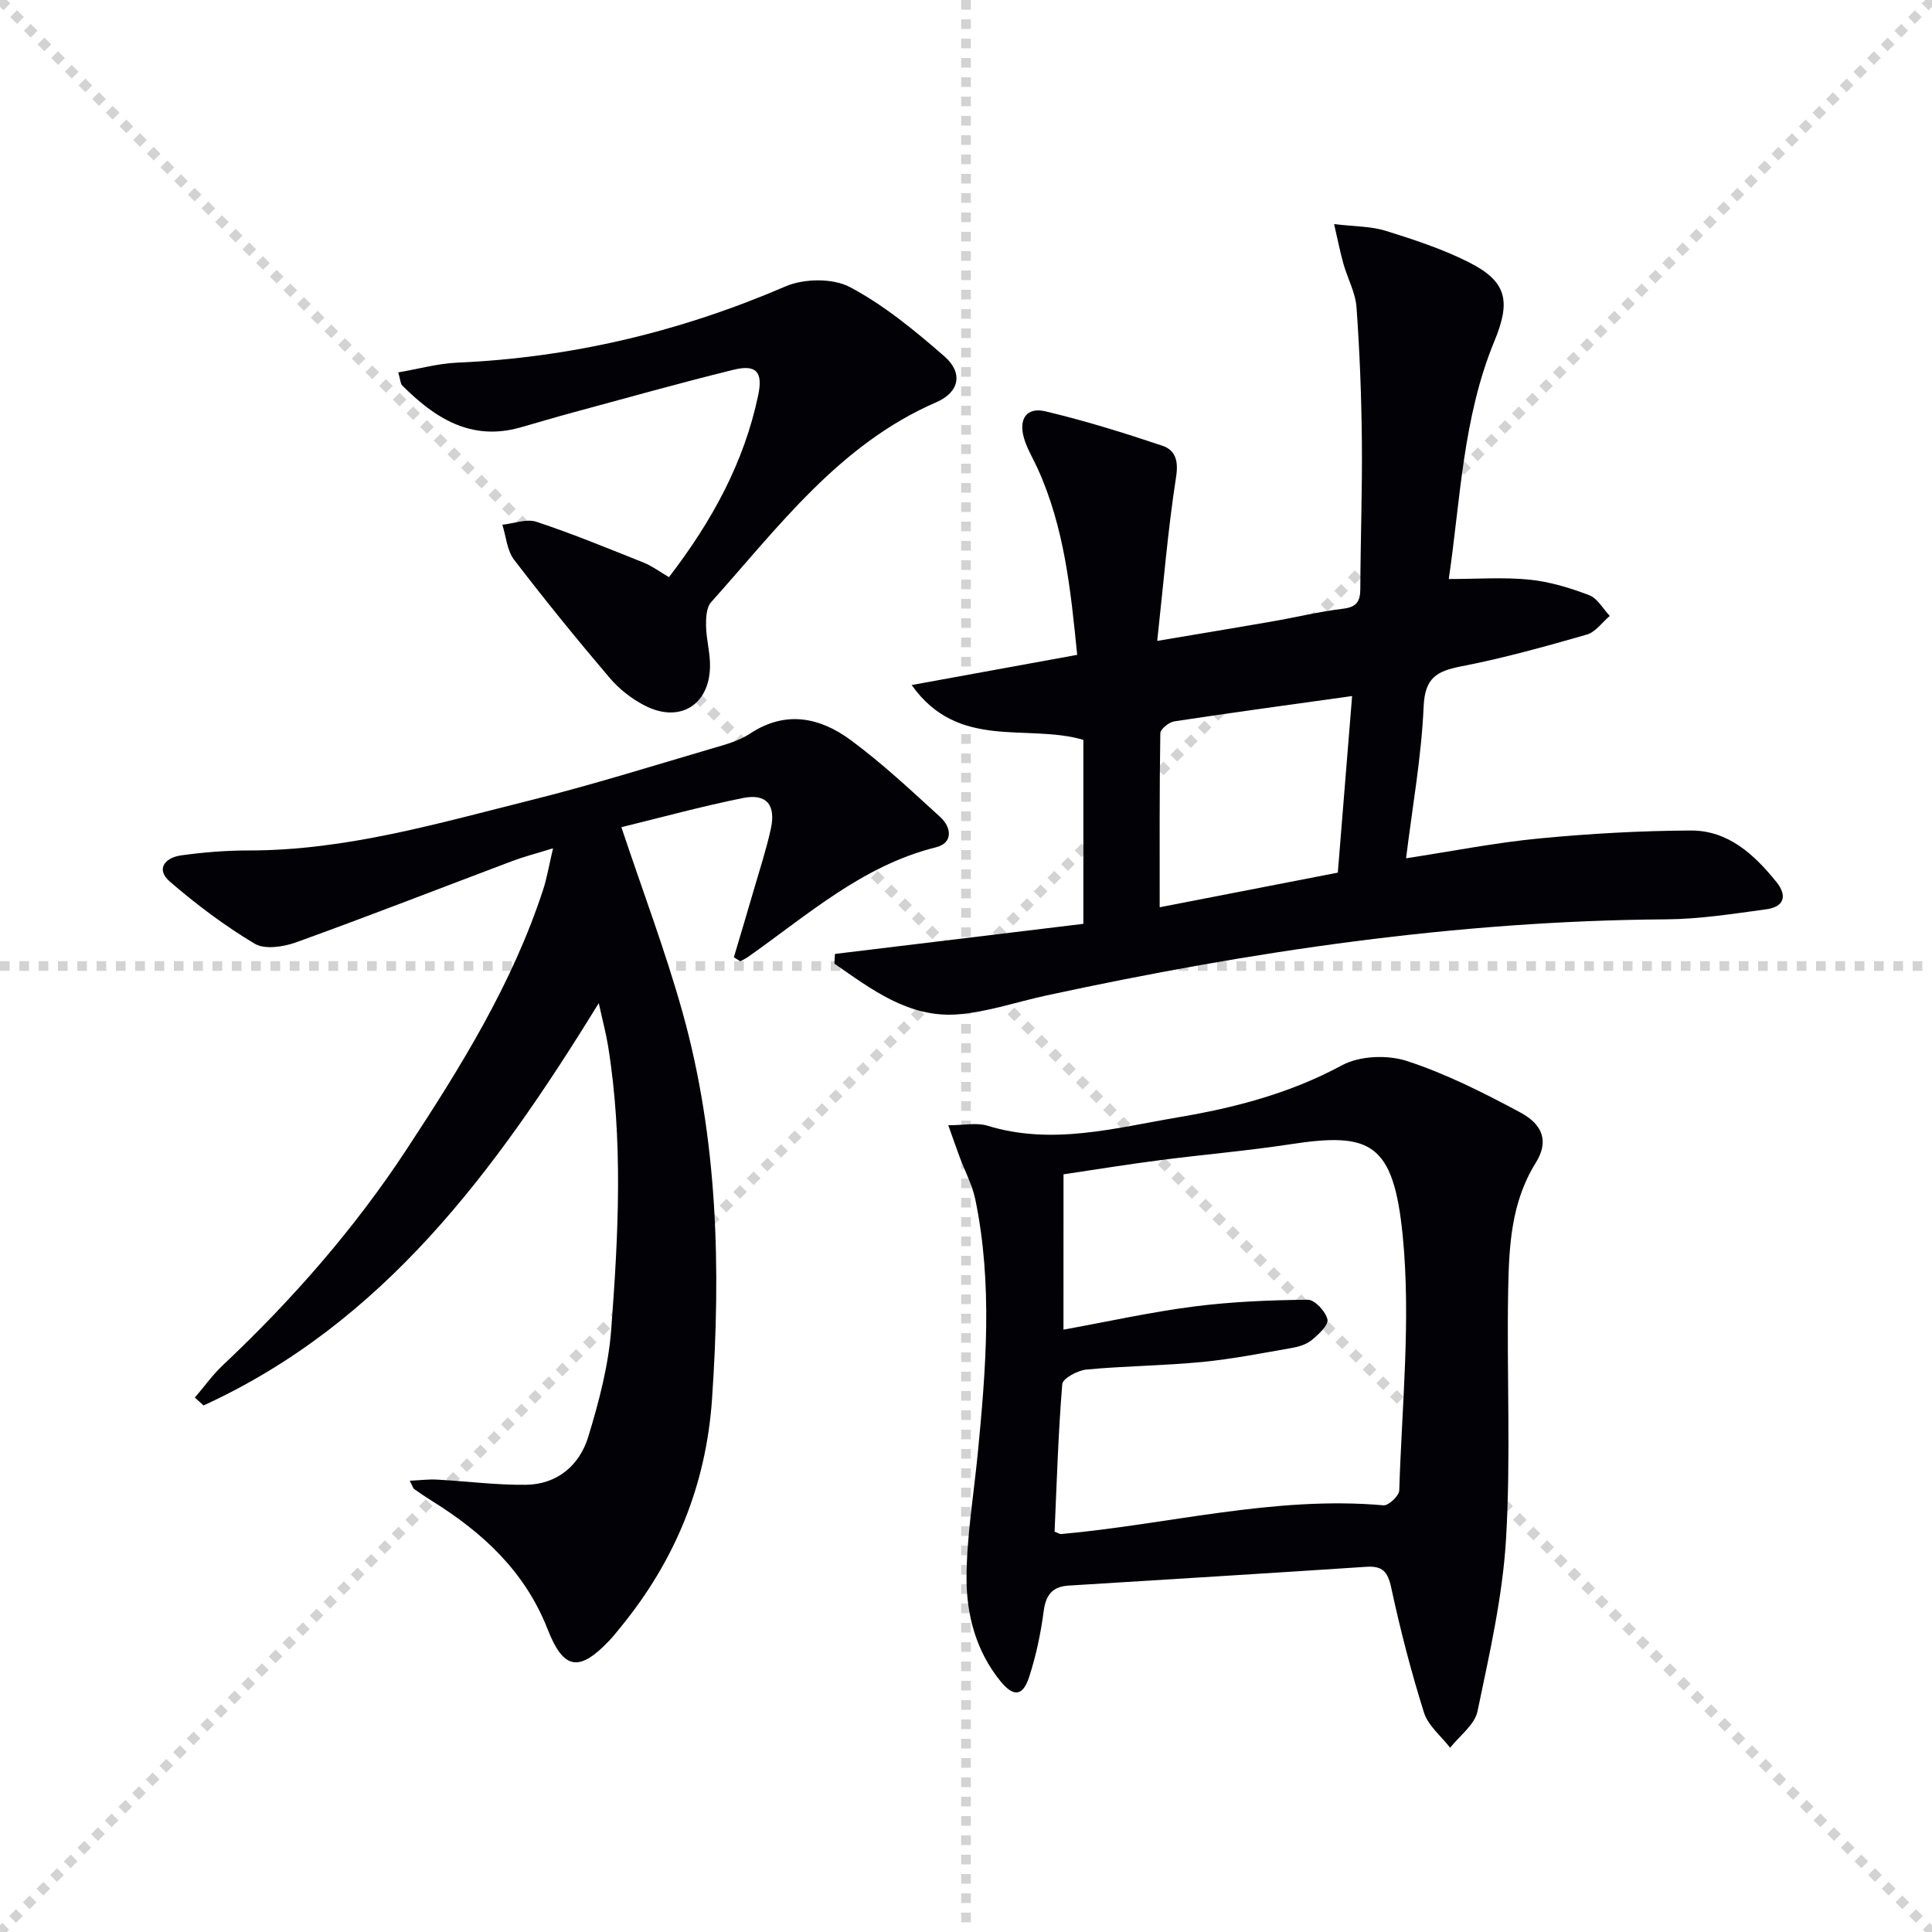
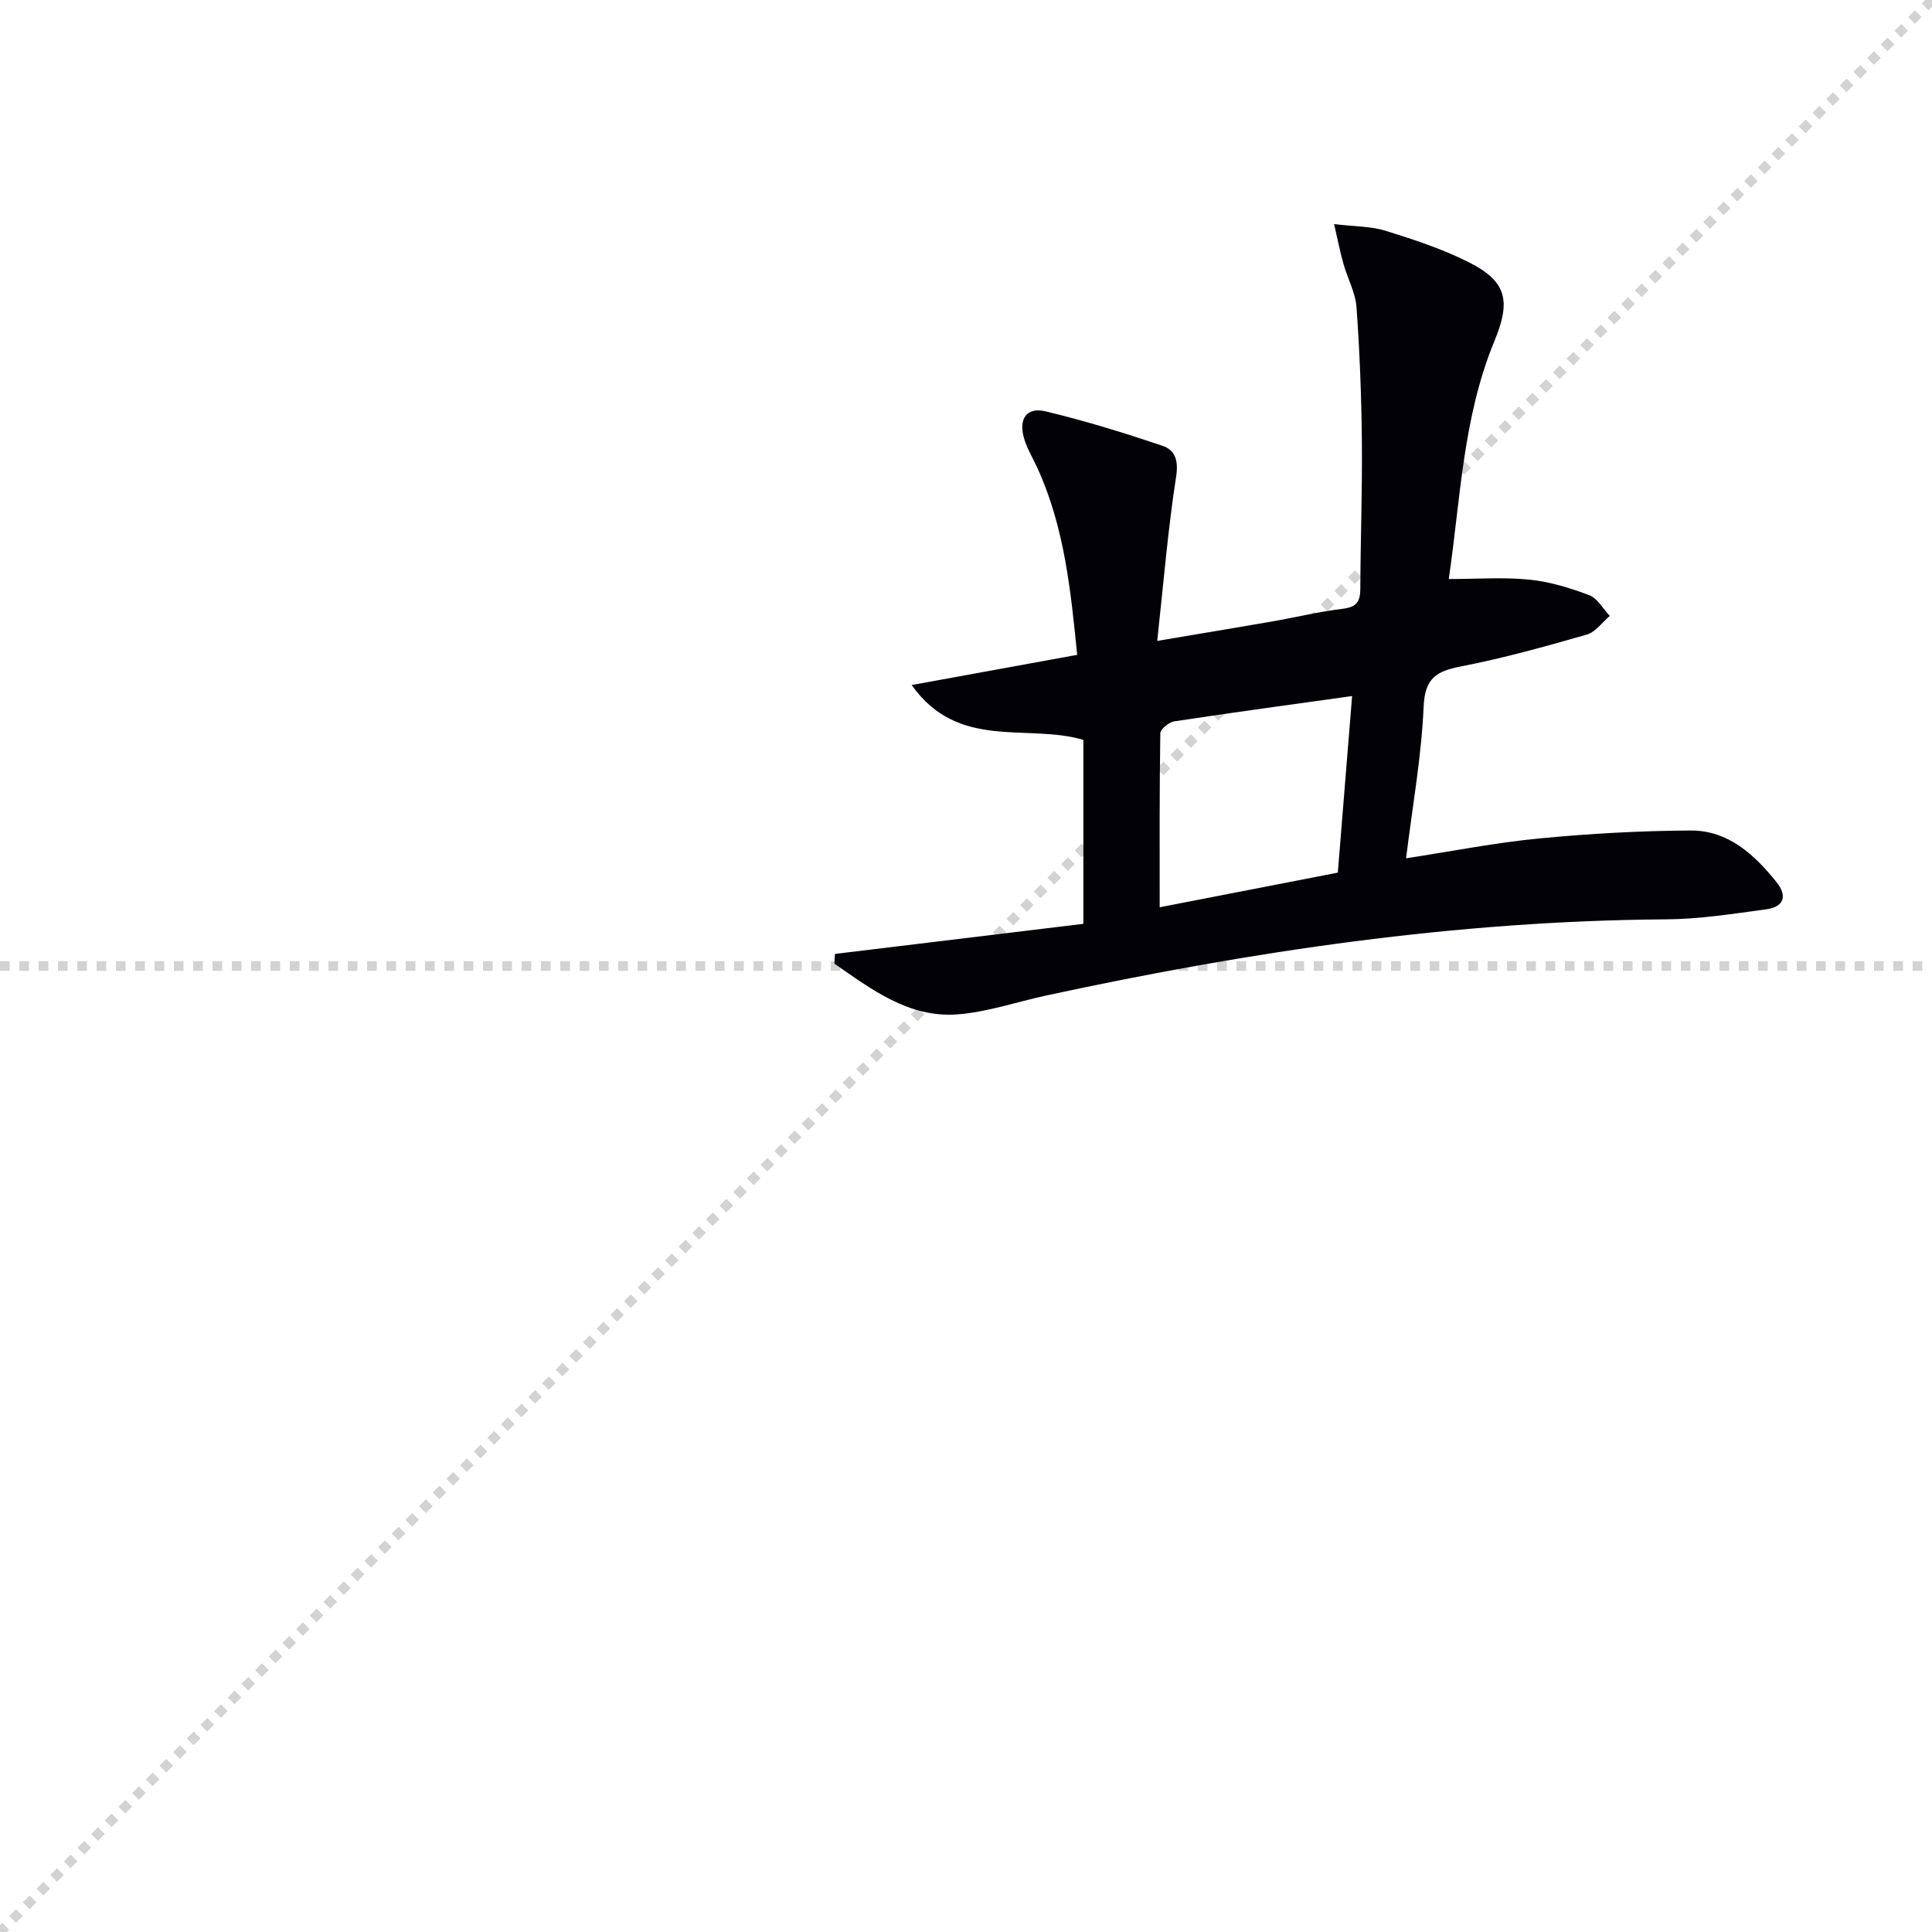
<svg xmlns="http://www.w3.org/2000/svg" enable-background="new 0 0 400 400" viewBox="0 0 400 400">
  <g stroke="lightgray" stroke-dasharray="1,1" stroke-width="1" transform="scale(2, 2)">
-     <line x1="0" y1="0" x2="200" y2="200" />
    <line x1="200" y1="0" x2="0" y2="200" />
-     <line x1="100" y1="0" x2="100" y2="200" />
    <line x1="0" y1="100" x2="200" y2="100" />
  </g>
  <g fill="#010106">
    <path d="m172.87 197.5c17.15-2.08 34.29-4.16 51.43-6.23 0-13.32 0-25.75 0-38.09-11.67-3.44-25.89 2.29-35.55-11.35 11.96-2.18 22.78-4.16 34.27-6.25-1.33-13.26-2.62-26.36-8.21-38.63-.96-2.11-2.22-4.13-2.83-6.33-1.1-3.94.61-6.37 4.45-5.46 8.19 1.94 16.26 4.45 24.24 7.13 2.62.88 3.36 3.03 2.83 6.42-1.7 10.94-2.6 22.01-3.91 33.98 8.6-1.45 16.2-2.7 23.78-4.02 4.9-.85 9.76-2.05 14.69-2.64 2.85-.34 3.57-1.54 3.58-4.16.04-10.16.42-20.32.32-30.48-.09-9.26-.44-18.54-1.11-27.77-.22-3.04-1.85-5.97-2.7-8.98-.66-2.31-1.11-4.67-1.94-8.24 4.29.51 7.63.44 10.66 1.38 5.84 1.82 11.74 3.75 17.18 6.49 7.97 4 8.78 8.06 5.35 16.35-6.56 15.87-7.03 32.91-9.45 49.26 5.92 0 11.36-.41 16.7.13 4.21.42 8.41 1.71 12.39 3.22 1.71.65 2.85 2.82 4.25 4.29-1.58 1.33-2.96 3.35-4.77 3.87-8.6 2.46-17.25 4.88-26.02 6.58-5.07.99-7.49 2.38-7.75 8.3-.45 10.35-2.31 20.64-3.64 31.43 9.66-1.48 18.59-3.25 27.61-4.11 10.4-1 20.88-1.59 31.33-1.64 7.74-.04 13.13 4.95 17.74 10.66 2.34 2.9 1.53 5.15-2.05 5.64-6.89.94-13.83 2.04-20.76 2.09-43.42.29-86.07 6.63-128.38 15.77-6.14 1.33-12.22 3.45-18.42 3.91-10.07.73-17.73-5.19-25.43-10.51.03-.69.07-1.35.12-2.01zm107.07-53.39c-12.89 1.8-24.87 3.42-36.82 5.24-1.11.17-2.88 1.61-2.89 2.49-.19 11.92-.13 23.85-.13 36 11.87-2.31 24.31-4.73 36.88-7.17 1-12.37 1.96-24.22 2.96-36.56z" />
-     <path d="m151.94 198.19c1.4-4.71 2.81-9.41 4.18-14.12 1.2-4.14 2.55-8.25 3.47-12.45 1.09-4.98-.89-7.38-5.75-6.4-8.56 1.72-17 4.04-25.19 6.04 4.38 13.14 9.08 25.54 12.64 38.25 7.34 26.24 7.98 53.08 6.13 80.12-1.23 17.92-7.67 33.51-18.94 47.28-.74.9-1.45 1.82-2.25 2.67-6.25 6.61-9.52 6.25-12.84-2.24-4.68-11.96-13.39-20.01-23.92-26.56-1.27-.79-2.5-1.63-3.72-2.49-.23-.17-.31-.56-.92-1.72 2.15-.1 3.92-.33 5.68-.23 6.12.33 12.25 1.14 18.36 1.07 6.53-.08 11.13-4.04 12.94-9.99 2.2-7.23 4.18-14.72 4.74-22.22 1.48-19.56 2.5-39.19-.67-58.73-.42-2.56-1.1-5.08-1.91-8.78-21.42 34.79-44.56 66.22-81.82 83.29-.6-.54-1.21-1.08-1.81-1.62 1.92-2.24 3.65-4.68 5.78-6.69 14.35-13.52 27.27-28.26 38.1-44.76 11.15-16.98 21.86-34.21 28.23-53.71.8-2.45 1.21-5.02 2.05-8.57-3.55 1.1-6.05 1.74-8.46 2.65-14.92 5.62-29.77 11.42-44.76 16.83-2.61.94-6.47 1.52-8.56.27-6.2-3.71-12.07-8.12-17.55-12.85-3.02-2.61-.95-4.98 2.31-5.43 4.6-.64 9.27-1.02 13.91-1.02 20.21.03 39.39-5.64 58.7-10.46 12.54-3.13 24.9-7.01 37.31-10.65 2.7-.79 5.56-1.55 7.86-3.07 7.41-4.9 14.5-3.37 20.89 1.34 6.53 4.82 12.49 10.42 18.5 15.9 2.35 2.14 2.74 5.38-.86 6.28-15.25 3.8-26.6 14.04-38.93 22.71-.5.35-1.06.6-1.59.9-.45-.29-.89-.57-1.33-.84z" />
-     <path d="m196.33 232.97c3.3 0 5.91-.59 8.13.1 13.38 4.11 26.38.47 39.39-1.73 11.78-1.99 23.24-4.97 33.98-10.78 3.66-1.98 9.42-2.21 13.46-.89 8.12 2.65 15.9 6.59 23.47 10.65 4.87 2.61 5.85 6.19 3.2 10.43-5.13 8.21-5.54 17.34-5.71 26.44-.32 17.14.57 34.33-.44 51.42-.71 11.99-3.45 23.89-5.91 35.7-.58 2.79-3.7 5.04-5.66 7.54-1.86-2.41-4.56-4.55-5.42-7.28-2.68-8.5-4.91-17.17-6.79-25.89-.71-3.31-1.82-4.51-5.15-4.29-20.54 1.36-41.09 2.61-61.64 3.89-3.37.21-4.72 1.94-5.16 5.32-.6 4.57-1.57 9.16-2.99 13.55-1.3 4.04-3.22 4.28-5.95.93-5.04-6.19-7.05-13.73-7.03-21.38.02-8.57 1.48-17.14 2.32-25.72 1.71-17.57 3.12-35.14-.5-52.64-.63-3.04-2.17-5.88-3.26-8.83-.72-1.96-1.4-3.92-2.34-6.54zm23.85 42.32c9.36-1.7 18.12-3.65 26.99-4.79 7.81-1 15.73-1.33 23.61-1.4 1.43-.01 3.68 2.43 4.06 4.09.26 1.14-1.86 3.1-3.27 4.26-1.09.9-2.68 1.38-4.11 1.63-6.2 1.08-12.39 2.31-18.64 2.91-7.93.77-15.94.81-23.88 1.56-1.82.17-4.92 1.84-5.01 3.02-.84 10.21-1.14 20.46-1.59 30.54.75.29 1.07.53 1.36.5 22.24-2 44.12-7.95 66.74-5.95 1.04.09 3.23-1.97 3.26-3.08.54-17.58 2.43-35.33.72-52.71-1.91-19.38-6.74-21.49-23.23-18.97-9.02 1.38-18.13 2.14-27.18 3.32-6.65.86-13.27 1.94-19.82 2.91-.01 11-.01 21.3-.01 32.16z" />
-     <path d="m138.5 119.49c8.92-11.6 15.56-23.74 18.48-37.68 1.01-4.83-.4-6.41-5.13-5.25-11.1 2.73-22.12 5.84-33.16 8.82-3.68.99-7.32 2.1-10.99 3.13-10.19 2.87-17.67-1.95-24.42-8.7-.39-.39-.38-1.2-.82-2.71 4.26-.73 8.21-1.84 12.22-2.02 23.66-1.03 46.21-6.42 67.97-15.79 3.81-1.64 9.77-1.73 13.32.15 7.07 3.75 13.46 9.02 19.55 14.33 3.91 3.41 3.15 7.42-1.67 9.51-20.11 8.72-32.66 25.83-46.62 41.39-.99 1.1-1.08 3.3-1.05 4.97.06 2.81.88 5.61.82 8.4-.15 7.94-6.28 11.7-13.41 8.09-2.75-1.39-5.39-3.45-7.38-5.8-6.79-7.98-13.41-16.13-19.78-24.45-1.46-1.91-1.65-4.8-2.42-7.24 2.38-.25 5.02-1.29 7.09-.6 7.52 2.5 14.86 5.53 22.23 8.47 1.66.67 3.15 1.8 5.17 2.98z" />
  </g>
</svg>